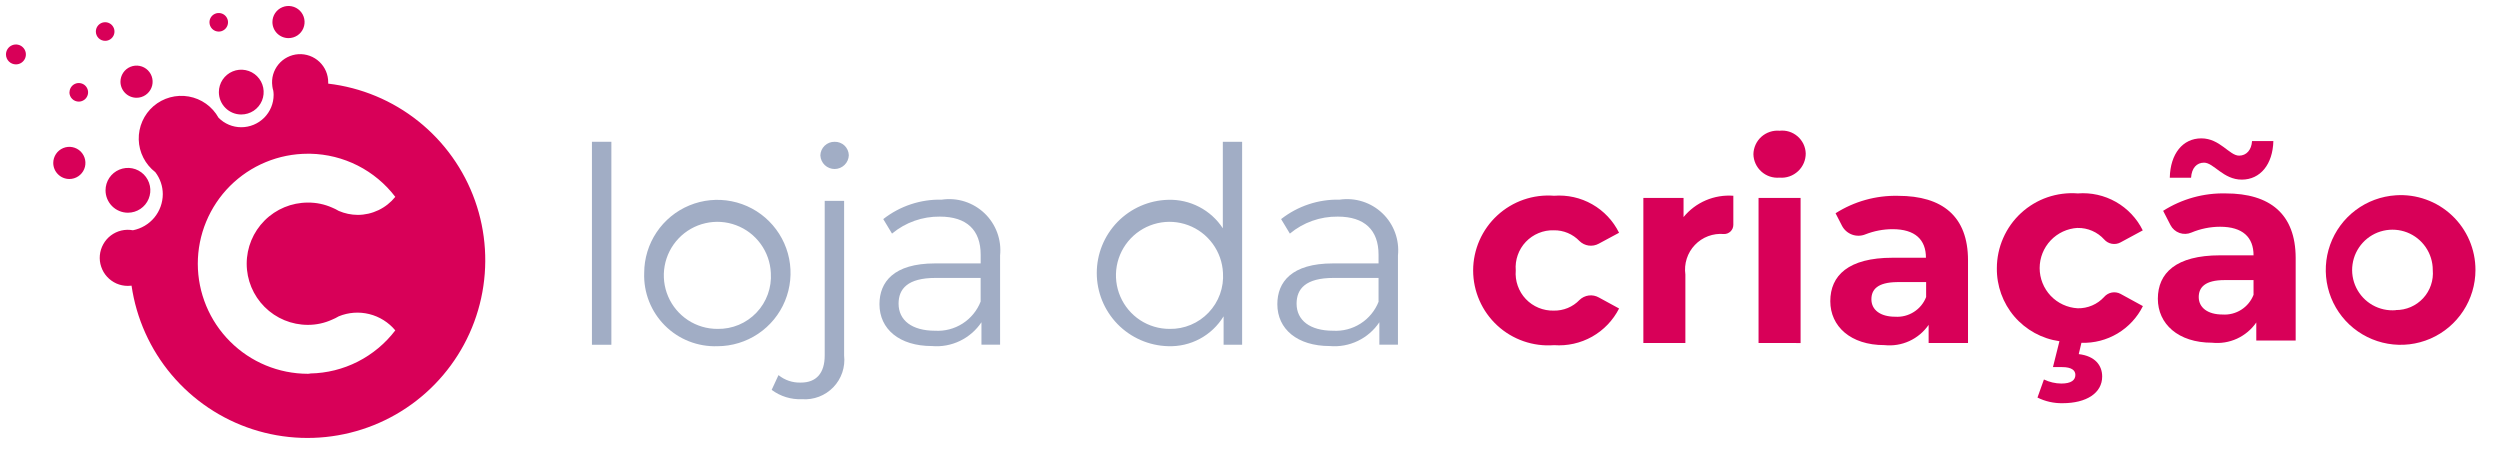
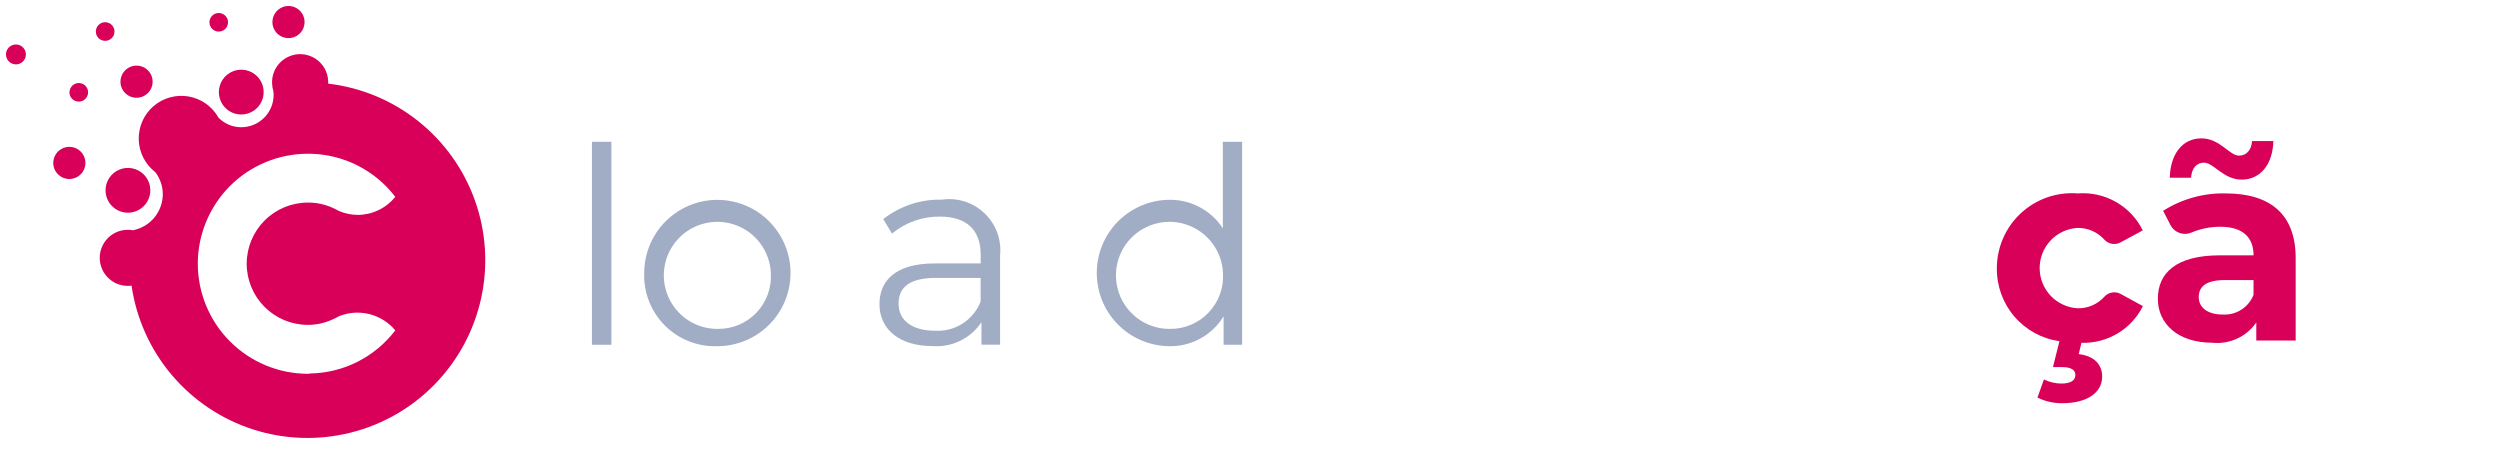
<svg xmlns="http://www.w3.org/2000/svg" width="93" height="17" viewBox="0 0 93 17" fill="none">
  <g opacity="0.997">
    <path opacity="0.997" d="M4.888 10.627C4.844 10.632 4.799 10.635 4.755 10.635C4.609 10.635 4.466 10.605 4.333 10.547C4.2 10.488 4.081 10.402 3.983 10.295C3.885 10.188 3.811 10.062 3.765 9.924C3.718 9.787 3.701 9.641 3.714 9.496C3.728 9.352 3.771 9.212 3.842 9.085C3.912 8.958 4.008 8.847 4.124 8.759C4.24 8.672 4.373 8.609 4.514 8.576C4.655 8.543 4.802 8.539 4.944 8.566C5.257 8.505 5.539 8.338 5.742 8.093C5.944 7.848 6.055 7.54 6.056 7.221C6.055 6.926 5.957 6.639 5.778 6.405C5.592 6.261 5.44 6.078 5.333 5.868C5.226 5.659 5.167 5.428 5.161 5.193C5.155 4.958 5.201 4.724 5.296 4.509C5.391 4.294 5.532 4.103 5.71 3.949C5.889 3.796 6.099 3.684 6.325 3.622C6.552 3.56 6.79 3.549 7.022 3.59C7.253 3.631 7.473 3.723 7.664 3.859C7.856 3.996 8.014 4.173 8.129 4.379C8.239 4.491 8.371 4.58 8.516 4.641C8.661 4.702 8.817 4.733 8.975 4.733C9.294 4.733 9.6 4.606 9.826 4.381C10.052 4.155 10.179 3.849 10.179 3.53C10.178 3.478 10.175 3.427 10.167 3.377C10.149 3.32 10.137 3.262 10.13 3.204V3.197C10.111 3.055 10.121 2.911 10.16 2.773C10.2 2.635 10.267 2.507 10.358 2.396C10.449 2.285 10.562 2.194 10.689 2.129C10.817 2.064 10.956 2.025 11.099 2.016C11.242 2.007 11.386 2.028 11.521 2.077C11.655 2.125 11.779 2.202 11.883 2.3C11.987 2.399 12.07 2.517 12.126 2.649C12.182 2.781 12.21 2.923 12.209 3.067C12.209 3.081 12.209 3.096 12.209 3.111C13.435 3.255 14.597 3.739 15.562 4.509C16.527 5.279 17.258 6.303 17.671 7.467C18.084 8.63 18.163 9.886 17.899 11.092C17.636 12.298 17.039 13.406 16.178 14.291C15.317 15.176 14.226 15.802 13.027 16.098C11.829 16.395 10.571 16.35 9.397 15.969C8.223 15.588 7.179 14.885 6.383 13.941C5.587 12.997 5.072 11.85 4.894 10.628L4.888 10.627ZM7.358 9.812C7.36 10.897 7.791 11.937 8.559 12.704C9.326 13.472 10.366 13.903 11.451 13.905C11.482 13.906 11.513 13.902 11.543 13.893C12.157 13.882 12.761 13.732 13.308 13.454C13.855 13.176 14.333 12.778 14.705 12.29C14.455 11.991 14.117 11.778 13.738 11.684C13.36 11.59 12.962 11.619 12.601 11.767C12.521 11.815 12.437 11.857 12.351 11.892C12.069 12.02 11.762 12.086 11.452 12.085C10.849 12.085 10.27 11.845 9.844 11.419C9.417 10.992 9.177 10.414 9.177 9.811C9.177 9.207 9.417 8.629 9.844 8.202C10.27 7.776 10.849 7.536 11.452 7.536C11.761 7.533 12.068 7.596 12.351 7.721C12.438 7.756 12.521 7.798 12.601 7.846C12.824 7.942 13.063 7.992 13.306 7.994C13.574 7.994 13.839 7.933 14.081 7.817C14.323 7.701 14.536 7.532 14.705 7.323C14.333 6.835 13.855 6.437 13.308 6.159C12.76 5.882 12.157 5.731 11.543 5.719H11.451C10.914 5.719 10.381 5.825 9.885 6.031C9.388 6.236 8.937 6.538 8.557 6.917C8.177 7.297 7.876 7.749 7.67 8.245C7.464 8.742 7.358 9.274 7.358 9.811V9.812ZM3.926 7.08C3.926 6.915 3.975 6.754 4.066 6.617C4.158 6.48 4.288 6.373 4.44 6.31C4.593 6.247 4.76 6.23 4.922 6.262C5.083 6.294 5.232 6.374 5.349 6.49C5.465 6.607 5.544 6.755 5.577 6.917C5.609 7.079 5.592 7.246 5.529 7.398C5.466 7.551 5.359 7.681 5.222 7.772C5.085 7.864 4.924 7.913 4.759 7.913C4.538 7.913 4.326 7.825 4.17 7.669C4.014 7.513 3.926 7.301 3.926 7.08ZM1.981 6.061C1.981 5.943 2.017 5.827 2.082 5.729C2.148 5.63 2.241 5.554 2.351 5.508C2.46 5.463 2.58 5.451 2.696 5.474C2.812 5.497 2.919 5.554 3.003 5.638C3.086 5.722 3.143 5.828 3.166 5.944C3.189 6.06 3.178 6.181 3.132 6.29C3.087 6.399 3.01 6.493 2.912 6.558C2.814 6.624 2.698 6.659 2.58 6.659C2.421 6.659 2.269 6.596 2.157 6.483C2.044 6.371 1.981 6.219 1.981 6.06V6.061ZM8.142 3.426C8.142 3.261 8.191 3.1 8.282 2.963C8.374 2.826 8.504 2.719 8.656 2.656C8.808 2.593 8.976 2.576 9.138 2.609C9.299 2.641 9.448 2.72 9.564 2.837C9.681 2.953 9.76 3.102 9.792 3.263C9.824 3.425 9.808 3.592 9.745 3.745C9.682 3.897 9.575 4.027 9.438 4.119C9.301 4.21 9.14 4.259 8.975 4.259C8.866 4.259 8.757 4.238 8.656 4.196C8.555 4.154 8.463 4.093 8.386 4.015C8.308 3.938 8.247 3.846 8.205 3.745C8.163 3.644 8.142 3.535 8.142 3.426ZM2.586 3.433C2.586 3.365 2.607 3.298 2.645 3.242C2.683 3.185 2.737 3.141 2.8 3.115C2.863 3.089 2.933 3.082 2.999 3.096C3.066 3.109 3.128 3.142 3.176 3.19C3.224 3.239 3.257 3.3 3.27 3.367C3.284 3.434 3.277 3.504 3.25 3.567C3.224 3.63 3.18 3.684 3.123 3.721C3.066 3.759 3 3.78 2.931 3.78C2.886 3.78 2.84 3.771 2.798 3.754C2.756 3.737 2.717 3.712 2.685 3.679C2.652 3.647 2.626 3.609 2.609 3.567C2.591 3.524 2.582 3.479 2.582 3.433H2.586ZM4.481 3.039C4.481 2.921 4.517 2.805 4.582 2.707C4.648 2.608 4.741 2.531 4.851 2.486C4.96 2.441 5.08 2.429 5.196 2.452C5.312 2.475 5.419 2.532 5.503 2.616C5.586 2.7 5.643 2.806 5.666 2.922C5.689 3.038 5.678 3.158 5.632 3.268C5.587 3.377 5.51 3.47 5.412 3.536C5.314 3.602 5.198 3.637 5.08 3.637C4.921 3.637 4.769 3.574 4.657 3.462C4.545 3.35 4.481 3.197 4.481 3.039ZM0.222 2.025C0.222 1.952 0.244 1.88 0.285 1.819C0.325 1.758 0.383 1.711 0.451 1.683C0.519 1.655 0.593 1.647 0.665 1.662C0.737 1.676 0.803 1.711 0.854 1.763C0.906 1.815 0.942 1.881 0.956 1.953C0.97 2.025 0.963 2.099 0.935 2.167C0.907 2.234 0.859 2.292 0.798 2.333C0.737 2.374 0.666 2.395 0.593 2.395C0.494 2.395 0.4 2.356 0.331 2.287C0.261 2.217 0.222 2.123 0.222 2.025V2.025ZM3.566 1.174C3.566 1.105 3.586 1.038 3.624 0.981C3.662 0.924 3.716 0.88 3.779 0.853C3.842 0.827 3.912 0.82 3.979 0.833C4.047 0.847 4.108 0.88 4.157 0.928C4.205 0.977 4.238 1.038 4.252 1.106C4.265 1.173 4.258 1.243 4.232 1.306C4.205 1.369 4.161 1.423 4.104 1.461C4.047 1.499 3.98 1.52 3.911 1.519C3.82 1.519 3.732 1.483 3.667 1.418C3.603 1.354 3.566 1.266 3.566 1.175V1.174ZM10.134 0.82C10.134 0.702 10.169 0.586 10.235 0.488C10.301 0.39 10.394 0.313 10.504 0.268C10.613 0.222 10.733 0.211 10.849 0.234C10.965 0.257 11.072 0.314 11.155 0.397C11.239 0.481 11.296 0.588 11.319 0.704C11.342 0.82 11.33 0.94 11.285 1.049C11.24 1.159 11.163 1.252 11.065 1.318C10.966 1.383 10.851 1.418 10.732 1.418C10.574 1.418 10.422 1.355 10.309 1.243C10.197 1.131 10.134 0.979 10.134 0.82ZM7.792 0.829C7.792 0.76 7.812 0.694 7.85 0.637C7.888 0.58 7.942 0.536 8.005 0.51C8.068 0.484 8.138 0.478 8.205 0.491C8.272 0.504 8.333 0.537 8.381 0.585C8.43 0.634 8.462 0.695 8.476 0.762C8.489 0.829 8.482 0.898 8.456 0.961C8.43 1.024 8.386 1.078 8.329 1.116C8.273 1.154 8.206 1.175 8.138 1.175C8.092 1.175 8.047 1.166 8.005 1.149C7.963 1.131 7.925 1.106 7.893 1.074C7.861 1.041 7.835 1.003 7.818 0.961C7.801 0.919 7.792 0.874 7.792 0.829Z" fill="#D80058" />
    <path opacity="0.997" d="M81.99 6.051C82.351 6.051 82.703 6.682 83.394 6.682C84.086 6.682 84.548 6.11 84.569 5.247H83.776C83.757 5.579 83.566 5.79 83.294 5.79C82.933 5.79 82.582 5.147 81.89 5.147C81.198 5.147 80.735 5.719 80.716 6.612H81.508C81.529 6.25 81.719 6.051 81.99 6.051Z" fill="#D80058" />
    <path opacity="0.997" d="M77.288 8.48C77.474 8.476 77.659 8.513 77.829 8.587C78 8.661 78.153 8.771 78.277 8.909C78.35 8.992 78.449 9.048 78.558 9.068C78.667 9.088 78.78 9.072 78.878 9.02L79.711 8.57C79.492 8.126 79.144 7.757 78.713 7.512C78.282 7.267 77.788 7.157 77.294 7.195C76.91 7.165 76.525 7.215 76.161 7.34C75.798 7.466 75.464 7.666 75.181 7.927C74.899 8.187 74.673 8.504 74.519 8.856C74.364 9.208 74.284 9.589 74.283 9.973C74.274 10.632 74.505 11.272 74.933 11.773C75.362 12.273 75.959 12.601 76.611 12.693L76.37 13.656H76.712C77.063 13.656 77.204 13.776 77.204 13.946C77.204 14.137 77.054 14.268 76.682 14.268C76.458 14.266 76.237 14.214 76.034 14.117L75.794 14.789C76.083 14.933 76.403 15.005 76.727 14.999C77.62 14.999 78.201 14.619 78.201 14.007C78.201 13.595 77.941 13.245 77.329 13.173L77.429 12.752C77.901 12.768 78.367 12.647 78.773 12.405C79.178 12.163 79.506 11.81 79.716 11.387L78.882 10.931C78.784 10.879 78.67 10.862 78.56 10.882C78.451 10.902 78.351 10.959 78.277 11.043C78.153 11.18 78 11.29 77.829 11.363C77.659 11.436 77.475 11.472 77.289 11.468C76.907 11.446 76.547 11.28 76.284 11.002C76.022 10.724 75.875 10.355 75.875 9.973C75.875 9.59 76.022 9.222 76.284 8.944C76.547 8.666 76.907 8.499 77.289 8.478L77.288 8.48Z" fill="#D80058" />
-     <path opacity="0.997" d="M89.124 7.265C88.582 7.3 88.062 7.492 87.628 7.819C87.194 8.145 86.865 8.592 86.682 9.103C86.499 9.614 86.469 10.168 86.596 10.696C86.723 11.224 87.002 11.703 87.398 12.075C87.795 12.446 88.291 12.693 88.826 12.786C89.361 12.879 89.912 12.814 90.41 12.598C90.908 12.382 91.332 12.025 91.63 11.571C91.928 11.117 92.087 10.586 92.087 10.043C92.088 9.662 92.01 9.285 91.859 8.935C91.708 8.585 91.487 8.27 91.209 8.01C90.931 7.749 90.603 7.549 90.244 7.421C89.885 7.292 89.504 7.239 89.124 7.265ZM89.124 11.539C88.823 11.564 88.522 11.498 88.259 11.349C87.996 11.2 87.785 10.975 87.652 10.704C87.519 10.432 87.471 10.127 87.515 9.829C87.558 9.53 87.691 9.251 87.895 9.029C88.099 8.806 88.366 8.651 88.66 8.583C88.954 8.515 89.262 8.537 89.544 8.646C89.825 8.756 90.067 8.948 90.237 9.197C90.408 9.447 90.499 9.741 90.499 10.043C90.516 10.234 90.493 10.425 90.431 10.606C90.37 10.787 90.271 10.953 90.142 11.093C90.012 11.234 89.855 11.345 89.68 11.421C89.504 11.497 89.315 11.536 89.124 11.534V11.539Z" fill="#D80058" />
    <path opacity="0.997" d="M82.797 7.195C81.974 7.175 81.164 7.401 80.469 7.843L80.742 8.373C80.812 8.51 80.932 8.614 81.077 8.666C81.221 8.717 81.38 8.712 81.521 8.651C81.859 8.509 82.221 8.436 82.587 8.435C83.43 8.435 83.832 8.827 83.832 9.498H82.587C80.942 9.498 80.272 10.161 80.272 11.114C80.272 12.047 81.025 12.749 82.289 12.749C82.606 12.783 82.925 12.731 83.215 12.599C83.504 12.466 83.753 12.258 83.934 11.996V12.668H85.399V9.593C85.395 7.96 84.442 7.195 82.797 7.195ZM83.832 10.967C83.742 11.197 83.582 11.391 83.374 11.523C83.167 11.655 82.922 11.717 82.677 11.7C82.121 11.7 81.793 11.439 81.793 11.052C81.793 10.691 82.025 10.419 82.757 10.419H83.831L83.832 10.967Z" fill="#D80058" />
-     <path opacity="0.997" d="M68.087 11.204C68.087 10.251 68.758 9.588 70.402 9.588H71.645C71.645 8.916 71.244 8.525 70.402 8.525C70.058 8.526 69.718 8.591 69.398 8.716C69.24 8.782 69.063 8.787 68.901 8.729C68.74 8.671 68.605 8.555 68.525 8.404L68.283 7.933C68.978 7.491 69.788 7.265 70.611 7.285C72.257 7.285 73.21 8.047 73.21 9.683V12.759H71.745V12.085C71.564 12.347 71.316 12.555 71.026 12.688C70.737 12.82 70.417 12.872 70.1 12.838C68.839 12.84 68.087 12.137 68.087 11.204ZM69.616 11.134C69.616 11.526 69.947 11.782 70.498 11.782C70.743 11.799 70.988 11.737 71.195 11.605C71.403 11.474 71.563 11.279 71.652 11.05V10.494H70.574C69.842 10.502 69.616 10.772 69.616 11.134ZM54.801 10.06C54.801 9.676 54.882 9.295 55.036 8.943C55.191 8.591 55.416 8.274 55.699 8.014C55.982 7.753 56.315 7.553 56.679 7.427C57.042 7.301 57.428 7.252 57.811 7.282C58.306 7.244 58.8 7.354 59.231 7.6C59.662 7.845 60.01 8.214 60.229 8.659L59.474 9.065C59.36 9.128 59.229 9.152 59.099 9.135C58.97 9.117 58.85 9.058 58.757 8.967C58.634 8.838 58.486 8.736 58.321 8.667C58.157 8.598 57.98 8.564 57.802 8.567C57.608 8.561 57.414 8.596 57.235 8.671C57.056 8.745 56.894 8.856 56.76 8.997C56.626 9.138 56.524 9.305 56.46 9.489C56.395 9.672 56.37 9.867 56.386 10.06C56.37 10.254 56.395 10.448 56.46 10.632C56.524 10.815 56.626 10.983 56.76 11.124C56.894 11.265 57.055 11.376 57.235 11.45C57.414 11.524 57.608 11.56 57.802 11.555C57.98 11.558 58.157 11.525 58.321 11.457C58.486 11.389 58.634 11.288 58.757 11.159C58.851 11.068 58.972 11.009 59.102 10.992C59.233 10.975 59.365 11.002 59.479 11.067L60.23 11.476C60.006 11.916 59.657 12.281 59.227 12.524C58.796 12.766 58.304 12.876 57.811 12.84C57.428 12.87 57.042 12.82 56.678 12.694C56.315 12.568 55.981 12.369 55.699 12.108C55.416 11.847 55.19 11.53 55.036 11.178C54.881 10.825 54.801 10.445 54.801 10.06V10.06ZM65.418 12.759V7.363H66.982V12.761L65.418 12.759ZM61.133 12.759V7.363H62.628V8.075C62.85 7.803 63.134 7.59 63.456 7.452C63.779 7.314 64.13 7.256 64.48 7.282V8.366C64.479 8.411 64.47 8.456 64.453 8.498C64.435 8.539 64.409 8.577 64.377 8.609C64.344 8.64 64.306 8.665 64.264 8.682C64.222 8.699 64.177 8.707 64.132 8.706C63.932 8.688 63.731 8.715 63.544 8.785C63.357 8.855 63.188 8.967 63.05 9.112C62.911 9.257 62.808 9.431 62.747 9.621C62.686 9.812 62.668 10.014 62.696 10.212V12.759H61.133ZM65.227 5.736C65.229 5.614 65.257 5.493 65.308 5.381C65.359 5.27 65.432 5.17 65.523 5.088C65.615 5.007 65.722 4.944 65.838 4.906C65.954 4.867 66.077 4.852 66.199 4.863C66.319 4.85 66.441 4.861 66.556 4.897C66.672 4.933 66.778 4.993 66.87 5.072C66.961 5.151 67.035 5.248 67.088 5.357C67.14 5.466 67.169 5.585 67.173 5.706C67.174 5.83 67.149 5.954 67.099 6.069C67.049 6.183 66.977 6.287 66.885 6.371C66.793 6.456 66.685 6.521 66.567 6.562C66.449 6.603 66.324 6.619 66.199 6.608C66.077 6.619 65.954 6.604 65.838 6.566C65.722 6.527 65.615 6.465 65.524 6.383C65.433 6.301 65.359 6.202 65.308 6.09C65.257 5.979 65.229 5.858 65.227 5.736Z" fill="#D80058" />
    <g opacity="0.997">
      <path opacity="0.997" d="M22.02 5.274H22.743V12.825H22.02V5.274Z" fill="#A1ADC5" />
      <path opacity="0.997" d="M23.964 10.152C23.965 9.614 24.125 9.088 24.425 8.641C24.724 8.194 25.149 7.846 25.646 7.641C26.144 7.435 26.691 7.382 27.218 7.487C27.746 7.592 28.231 7.851 28.611 8.232C28.991 8.612 29.251 9.097 29.356 9.624C29.461 10.152 29.407 10.699 29.202 11.196C28.997 11.693 28.648 12.119 28.201 12.418C27.754 12.717 27.229 12.878 26.691 12.879C26.329 12.892 25.969 12.83 25.632 12.698C25.295 12.566 24.989 12.365 24.733 12.109C24.478 11.853 24.277 11.547 24.145 11.211C24.012 10.874 23.951 10.514 23.964 10.152ZM28.675 10.152C28.657 9.762 28.525 9.386 28.295 9.071C28.065 8.755 27.748 8.514 27.382 8.378C27.017 8.241 26.619 8.215 26.239 8.303C25.859 8.39 25.512 8.587 25.243 8.87C24.974 9.153 24.794 9.508 24.725 9.892C24.656 10.276 24.702 10.672 24.856 11.031C25.01 11.389 25.266 11.694 25.592 11.909C25.919 12.123 26.3 12.236 26.691 12.235C26.961 12.24 27.23 12.189 27.48 12.085C27.729 11.981 27.954 11.826 28.141 11.63C28.328 11.434 28.471 11.201 28.563 10.947C28.655 10.693 28.693 10.422 28.675 10.152Z" fill="#A1ADC5" />
-       <path opacity="0.997" d="M28.706 14.503L28.96 13.954C29.195 14.145 29.491 14.243 29.794 14.232C30.363 14.232 30.679 13.886 30.679 13.225V7.472H31.401V13.221C31.425 13.435 31.402 13.653 31.333 13.857C31.264 14.062 31.15 14.248 31.001 14.404C30.851 14.559 30.669 14.68 30.467 14.757C30.266 14.834 30.049 14.866 29.834 14.85C29.429 14.868 29.031 14.745 28.706 14.503ZM30.517 5.783C30.52 5.646 30.578 5.515 30.677 5.42C30.776 5.325 30.909 5.273 31.046 5.275C31.114 5.273 31.181 5.284 31.244 5.308C31.308 5.332 31.366 5.368 31.415 5.414C31.464 5.461 31.503 5.516 31.531 5.578C31.559 5.64 31.574 5.706 31.576 5.774C31.572 5.91 31.515 6.04 31.417 6.136C31.319 6.231 31.188 6.286 31.052 6.287C30.915 6.288 30.783 6.237 30.683 6.143C30.584 6.049 30.524 5.92 30.518 5.784L30.517 5.783Z" fill="#A1ADC5" />
      <path opacity="0.997" d="M37.203 9.504V12.821H36.51V11.988C36.31 12.287 36.034 12.526 35.71 12.682C35.386 12.838 35.027 12.904 34.669 12.873C33.457 12.873 32.716 12.243 32.716 11.316C32.716 10.492 33.245 9.799 34.782 9.799H36.481V9.473C36.481 8.557 35.961 8.058 34.964 8.058C34.314 8.05 33.683 8.274 33.183 8.69L32.857 8.15C33.478 7.664 34.248 7.408 35.036 7.427C35.322 7.385 35.615 7.409 35.89 7.497C36.166 7.586 36.418 7.736 36.627 7.936C36.836 8.136 36.996 8.382 37.096 8.653C37.196 8.925 37.233 9.216 37.203 9.504ZM36.48 11.214V10.339H34.801C33.763 10.339 33.427 10.745 33.427 11.296C33.427 11.916 33.925 12.303 34.781 12.303C35.142 12.325 35.502 12.232 35.807 12.037C36.112 11.842 36.348 11.555 36.48 11.218V11.214Z" fill="#A1ADC5" />
      <path opacity="0.997" d="M46.207 5.274V12.825H45.518V11.767C45.303 12.119 44.999 12.408 44.636 12.603C44.273 12.799 43.864 12.893 43.452 12.878C42.742 12.859 42.068 12.564 41.572 12.056C41.077 11.547 40.8 10.866 40.8 10.156C40.8 9.446 41.077 8.764 41.572 8.255C42.068 7.747 42.742 7.452 43.452 7.433C43.854 7.42 44.252 7.51 44.609 7.696C44.966 7.881 45.269 8.155 45.489 8.492V5.274H46.207ZM45.495 10.149C45.476 9.759 45.343 9.384 45.113 9.069C44.883 8.754 44.566 8.513 44.2 8.377C43.834 8.241 43.437 8.215 43.057 8.303C42.677 8.391 42.331 8.588 42.062 8.871C41.793 9.154 41.613 9.509 41.544 9.893C41.476 10.277 41.521 10.673 41.676 11.031C41.83 11.389 42.086 11.695 42.412 11.909C42.738 12.123 43.12 12.236 43.51 12.235C43.781 12.24 44.049 12.188 44.299 12.083C44.548 11.979 44.774 11.823 44.96 11.627C45.147 11.431 45.291 11.199 45.383 10.944C45.475 10.69 45.513 10.419 45.495 10.149H45.495Z" fill="#A1ADC5" />
-       <path opacity="0.997" d="M52.004 9.504V12.821H51.312V11.988C51.112 12.287 50.836 12.527 50.512 12.682C50.188 12.838 49.828 12.904 49.47 12.873C48.259 12.873 47.517 12.243 47.517 11.316C47.517 10.492 48.046 9.799 49.583 9.799H51.282V9.473C51.282 8.558 50.762 8.058 49.765 8.058C49.115 8.05 48.483 8.274 47.983 8.69L47.657 8.15C48.278 7.664 49.047 7.408 49.835 7.427C50.122 7.385 50.414 7.409 50.69 7.497C50.966 7.585 51.218 7.735 51.427 7.935C51.637 8.135 51.797 8.381 51.897 8.653C51.997 8.925 52.033 9.216 52.004 9.504ZM51.282 11.214V10.339H49.606C48.569 10.339 48.233 10.745 48.233 11.296C48.233 11.916 48.731 12.303 49.587 12.303C49.949 12.325 50.308 12.232 50.613 12.037C50.919 11.842 51.154 11.555 51.286 11.218L51.282 11.214Z" fill="#A1ADC5" />
    </g>
  </g>
</svg>